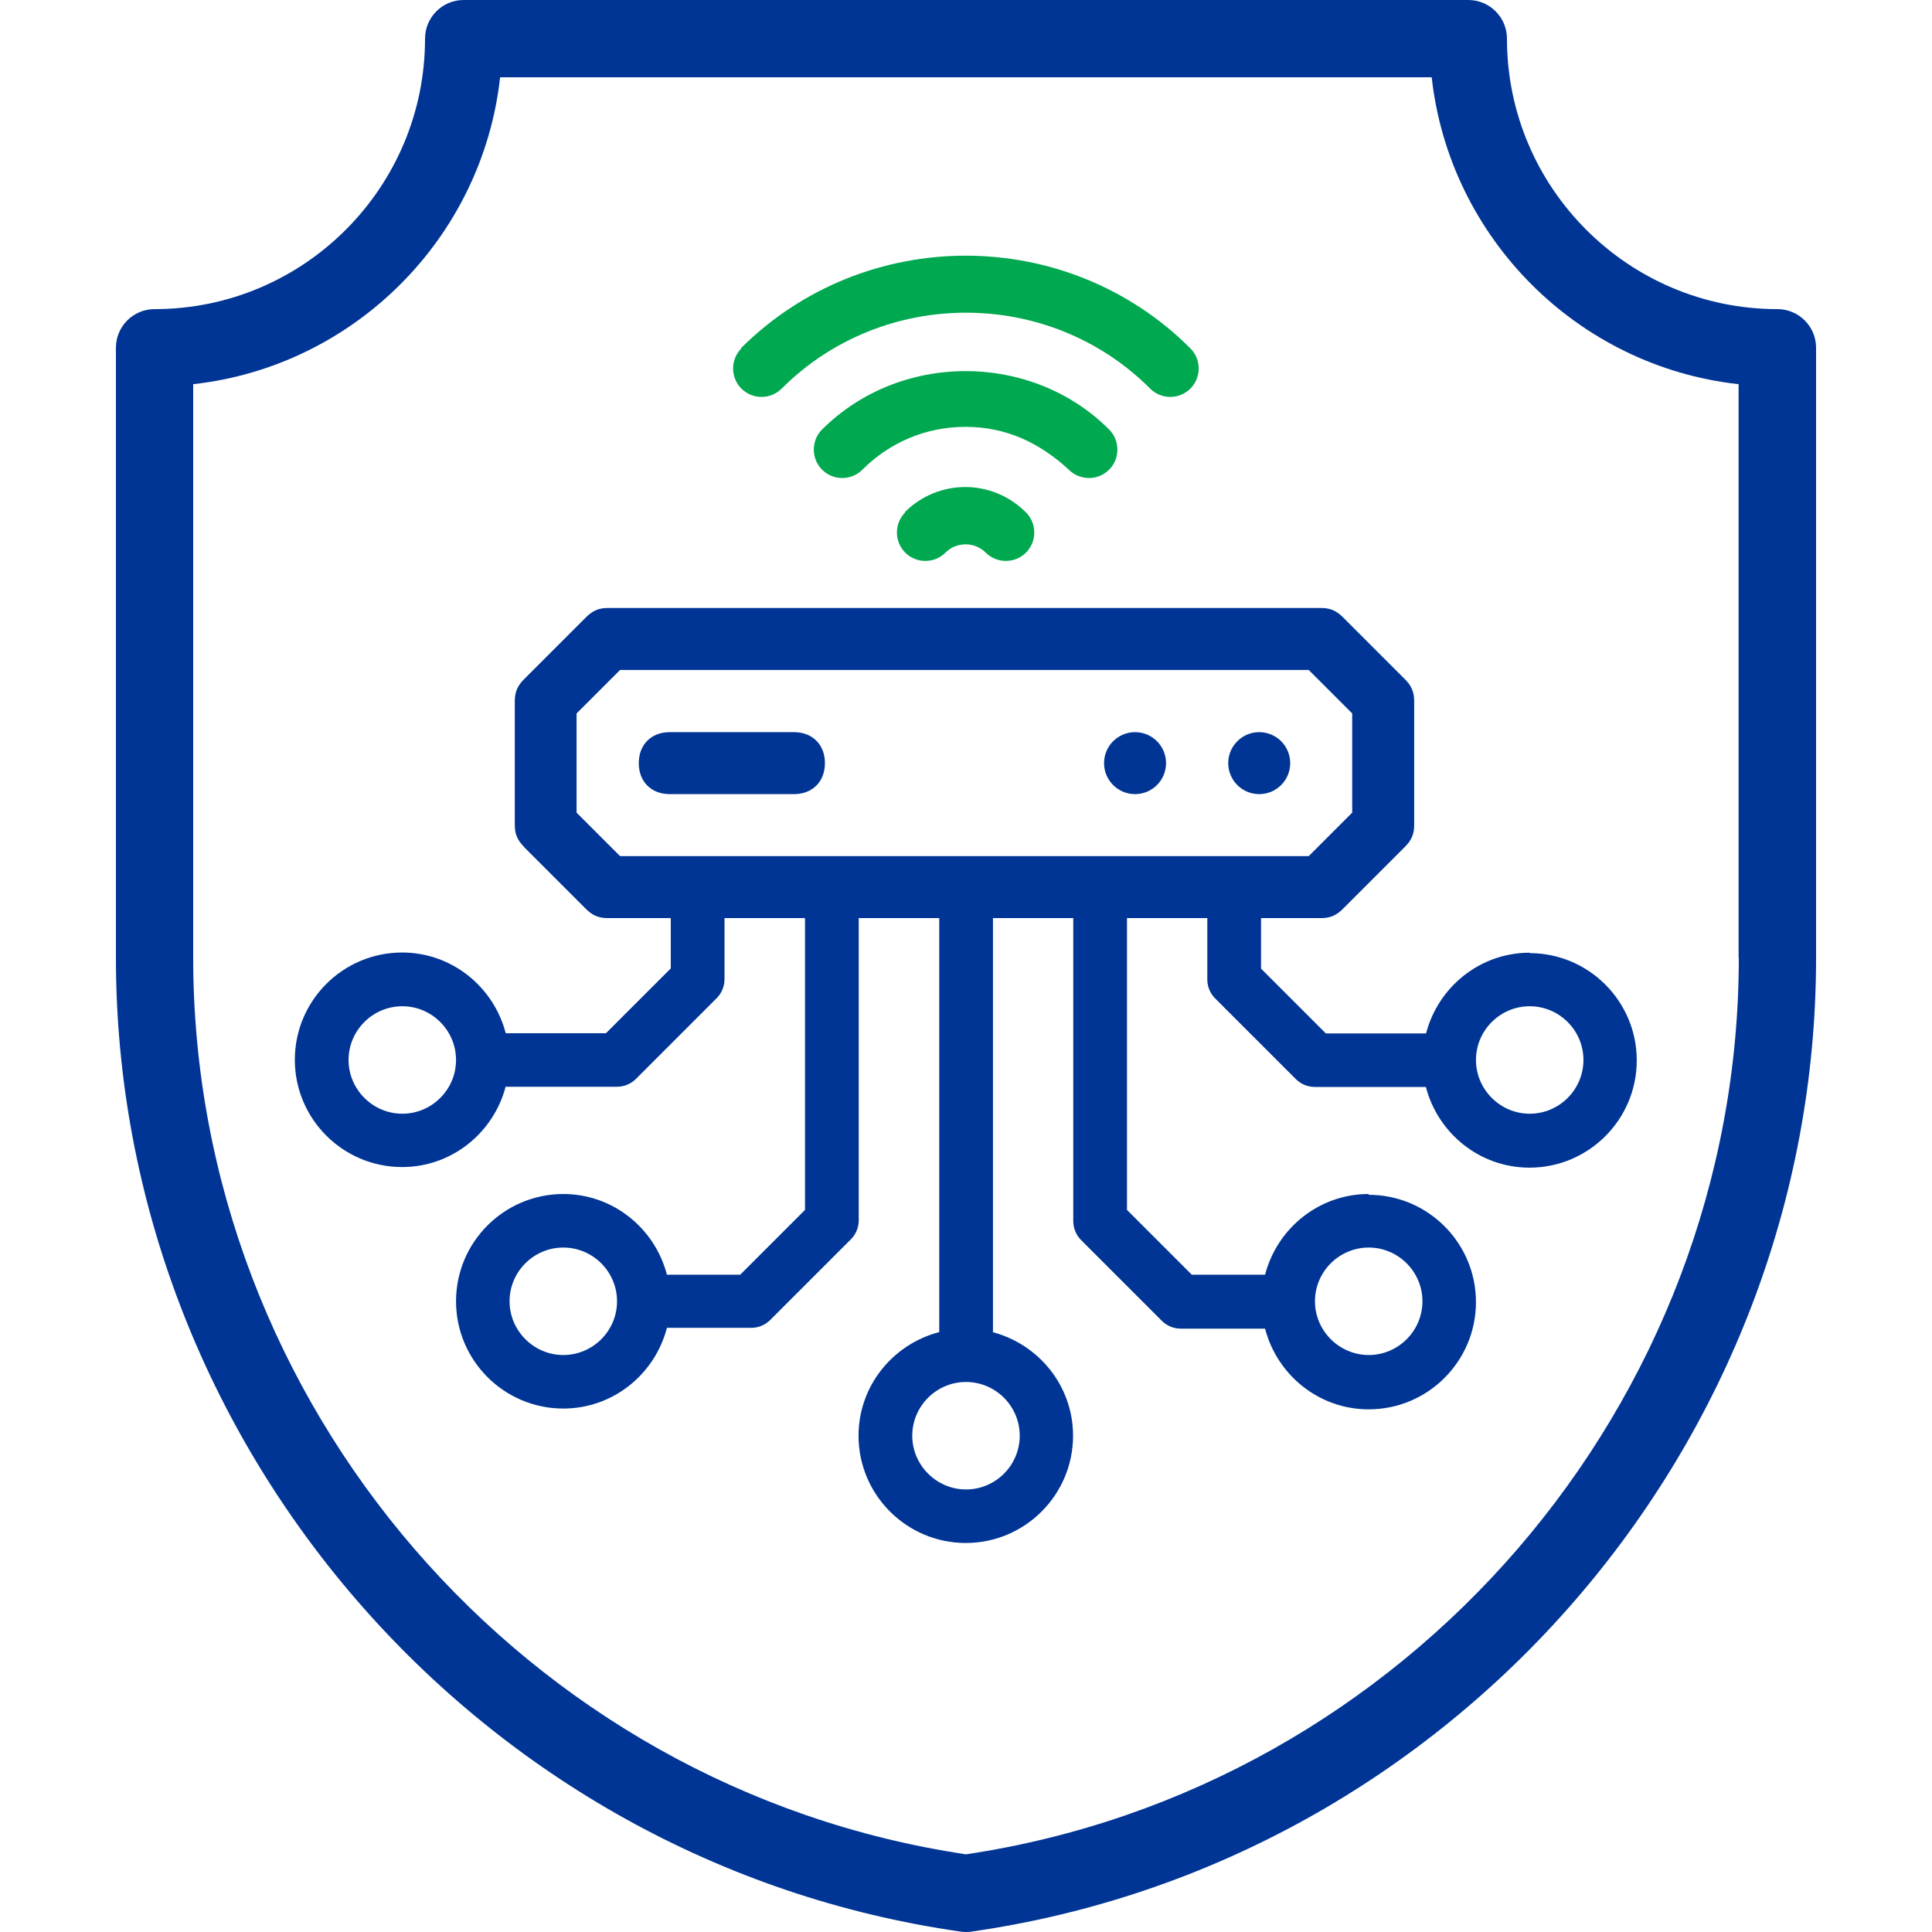
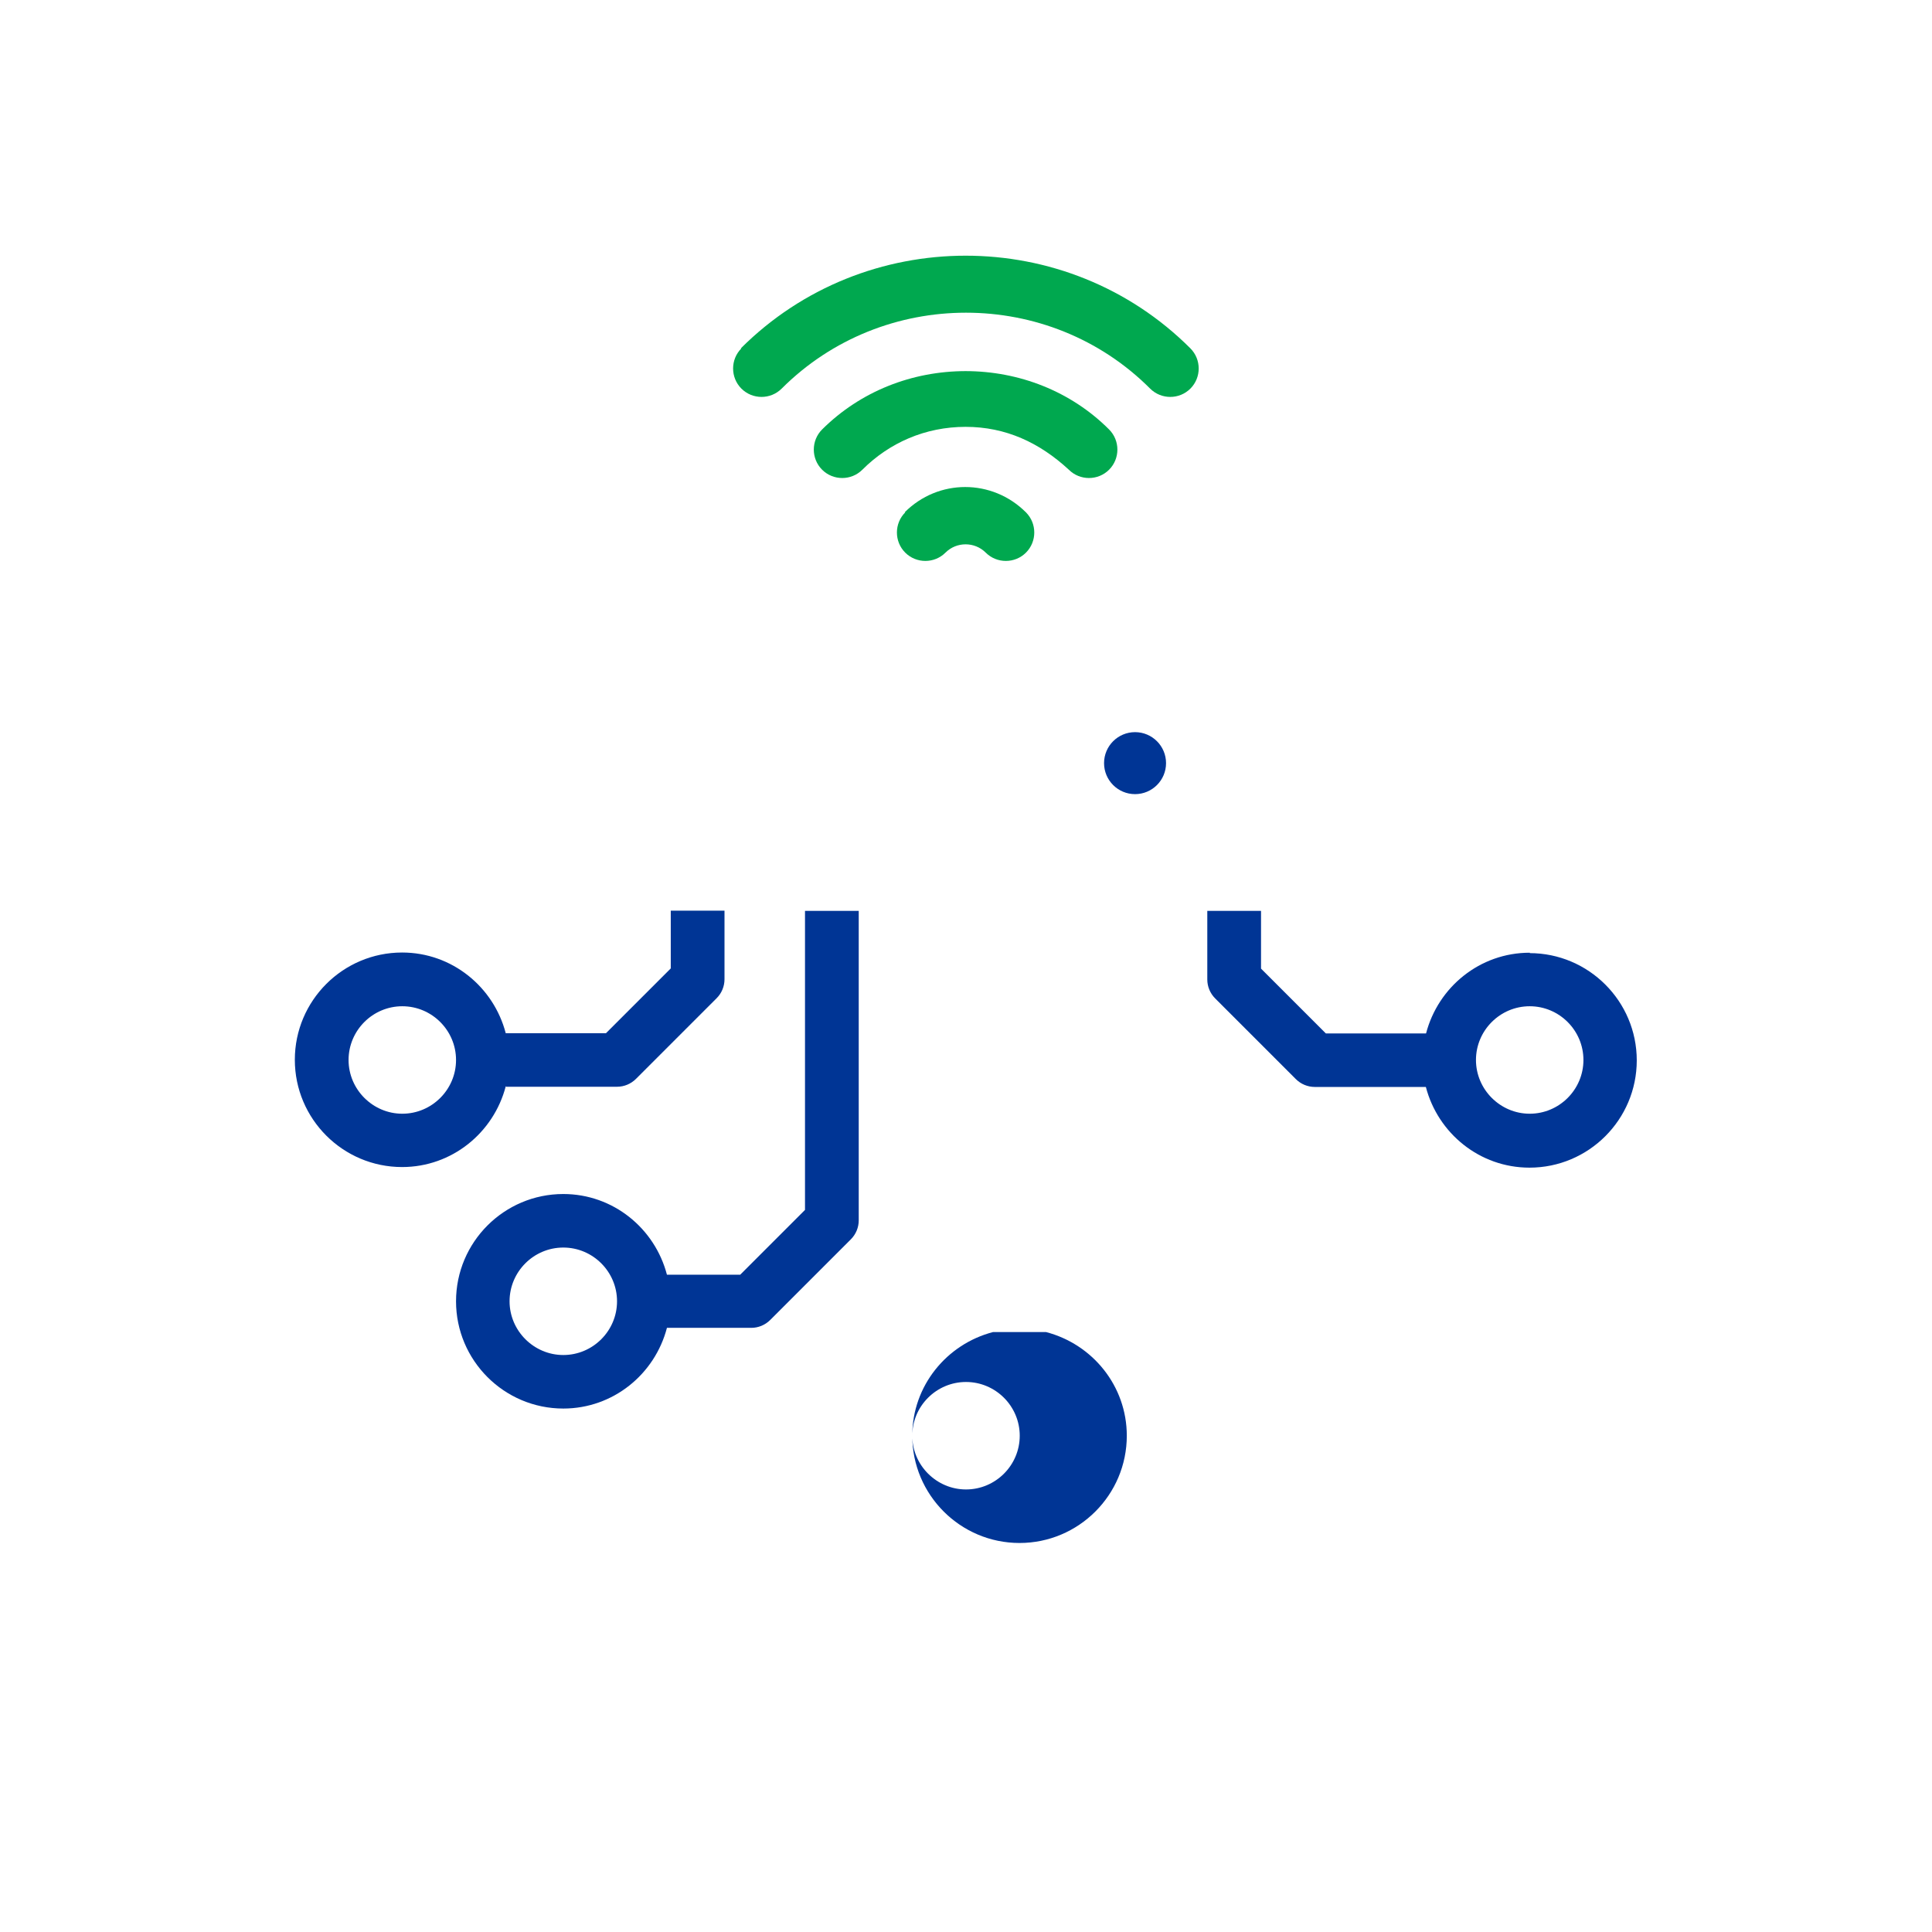
<svg xmlns="http://www.w3.org/2000/svg" id="Icons" viewBox="0 0 96 96">
  <defs>
    <style>
      .cls-1 {
        fill: #003595;
      }

      .cls-2 {
        fill: #00a84f;
      }
    </style>
  </defs>
-   <path class="cls-1" d="M88.32,15.36c-7.41,0-13.44-6.03-13.44-13.44,0-1.06-.86-1.92-1.92-1.92H23.04c-1.06,0-1.92.86-1.92,1.92,0,7.41-6.03,13.44-13.44,13.44-1.06,0-1.92.86-1.92,1.92v30.31c0,24.17,18.04,44.97,41.97,48.39.09.01.18.02.27.02s.18,0,.27-.02c23.92-3.42,41.97-24.22,41.97-48.39v-30.31c0-1.06-.86-1.92-1.92-1.92ZM86.4,47.59c0,22.18-16.49,41.28-38.4,44.55-21.91-3.27-38.4-22.37-38.4-44.55v-28.5c8-.89,14.37-7.26,15.25-15.25h46.29c.89,8,7.26,14.37,15.25,15.25v28.5h0Z" />
  <circle class="cls-1" cx="56.4" cy="37.92" r="1.54" />
-   <circle class="cls-1" cx="62.57" cy="37.92" r="1.54" />
-   <path class="cls-1" d="M40.99,37.92c0-.92-.62-1.54-1.54-1.54h-6.17c-.92,0-1.54.62-1.54,1.54s.62,1.54,1.54,1.54h6.17c.92,0,1.54-.62,1.54-1.54Z" />
-   <path class="cls-1" d="M26.03,42.08l3.08,3.08c.31.31.62.46,1.08.46h35.46c.46,0,.77-.15,1.08-.46l3.08-3.08c.31-.31.46-.62.46-1.08v-6.17c0-.46-.15-.77-.46-1.08l-3.08-3.08c-.31-.31-.62-.46-1.08-.46H30.2c-.46,0-.77.15-1.08.46l-3.08,3.08c-.31.31-.46.62-.46,1.08v6.17c0,.46.15.77.46,1.08ZM28.65,35.45l2.16-2.16h34.22l2.16,2.16v4.93l-2.16,2.16H30.81l-2.16-2.16v-4.93Z" />
  <path class="cls-1" d="M25.14,54h5.52c.35,0,.69-.14.94-.39l4.01-4.01c.25-.25.39-.59.39-.94v-3.41h-2.67v2.87l-3.22,3.22h-4.98c-.6-2.3-2.67-4.01-5.15-4.01-2.94,0-5.33,2.39-5.33,5.33s2.39,5.33,5.33,5.33c2.48,0,4.55-1.71,5.15-4.01h.02ZM19.99,55.34c-1.46,0-2.67-1.2-2.67-2.67s1.2-2.67,2.67-2.67,2.67,1.2,2.67,2.67-1.2,2.67-2.67,2.67Z" />
-   <path class="cls-1" d="M49.34,66.19v-20.95h-2.67v20.95c-2.3.6-4.01,2.67-4.01,5.15,0,2.94,2.39,5.33,5.33,5.33s5.33-2.39,5.33-5.33c0-2.48-1.71-4.55-4.01-5.15h.02ZM48,74.01c-1.46,0-2.67-1.2-2.67-2.67s1.2-2.67,2.67-2.67,2.67,1.2,2.67,2.67-1.2,2.67-2.67,2.67Z" />
+   <path class="cls-1" d="M49.34,66.19v-20.95v20.95c-2.3.6-4.01,2.67-4.01,5.15,0,2.94,2.39,5.33,5.33,5.33s5.33-2.39,5.33-5.33c0-2.48-1.71-4.55-4.01-5.15h.02ZM48,74.01c-1.46,0-2.67-1.2-2.67-2.67s1.2-2.67,2.67-2.67,2.67,1.2,2.67,2.67-1.2,2.67-2.67,2.67Z" />
  <path class="cls-1" d="M76.01,47.34c-2.48,0-4.55,1.71-5.15,4.01h-4.98l-3.22-3.22v-2.87h-2.67v3.41c0,.35.14.69.39.94l4.01,4.01c.25.25.59.39.94.39h5.52c.6,2.3,2.67,4.01,5.15,4.01,2.94,0,5.33-2.39,5.33-5.33s-2.39-5.33-5.33-5.33c0,0,.02,0,.02,0ZM76.01,55.34c-1.46,0-2.67-1.2-2.67-2.67s1.2-2.67,2.67-2.67,2.67,1.2,2.67,2.67-1.2,2.67-2.67,2.67Z" />
-   <path class="cls-1" d="M68.01,59.33c-2.48,0-4.55,1.71-5.15,4.01h-3.64l-3.22-3.22v-14.86h-2.67v15.42c0,.35.14.69.39.94l4.01,4.01c.25.25.59.39.94.39h4.19c.6,2.3,2.67,4.01,5.15,4.01,2.94,0,5.33-2.39,5.33-5.33s-2.39-5.33-5.33-5.33h0v-.02ZM68.01,67.33c-1.46,0-2.67-1.2-2.67-2.67s1.2-2.67,2.67-2.67,2.67,1.2,2.67,2.67-1.2,2.67-2.67,2.67Z" />
  <path class="cls-1" d="M42.67,45.26h-2.67v14.86l-3.22,3.22h-3.64c-.6-2.3-2.67-4.01-5.15-4.01-2.94,0-5.33,2.39-5.33,5.33s2.39,5.33,5.33,5.33c2.48,0,4.55-1.71,5.15-4.01h4.19c.35,0,.69-.14.94-.39l4.01-4.01c.25-.25.39-.59.39-.94v-15.42h0v.02ZM27.99,67.33c-1.46,0-2.67-1.2-2.67-2.67s1.2-2.67,2.67-2.67,2.67,1.2,2.67,2.67-1.2,2.67-2.67,2.67Z" />
  <path class="cls-2" d="M44.98,25.46c-.55.55-.55,1.45,0,2s1.45.55,2,0,1.45-.55,2,0,1.45.55,2,0,.55-1.45,0-2c-1.68-1.68-4.36-1.68-6.03,0h.02Z" />
  <path class="cls-2" d="M48,18.44c-2.68,0-5.24,1-7.15,2.9-.55.55-.55,1.45,0,2s1.45.55,2,0c1.34-1.34,3.13-2.13,5.13-2.13s3.68.79,5.13,2.13c.55.55,1.45.55,2,0s.55-1.45,0-2c-1.9-1.9-4.47-2.9-7.15-2.9h.03Z" />
  <path class="cls-2" d="M36.84,17.31c-.55.55-.55,1.45,0,2s1.45.55,2,0c5.03-5.03,13.29-5.03,18.31,0,.55.55,1.45.55,2,0s.55-1.45,0-2c-6.14-6.14-16.19-6.14-22.34,0h.02Z" />
</svg>